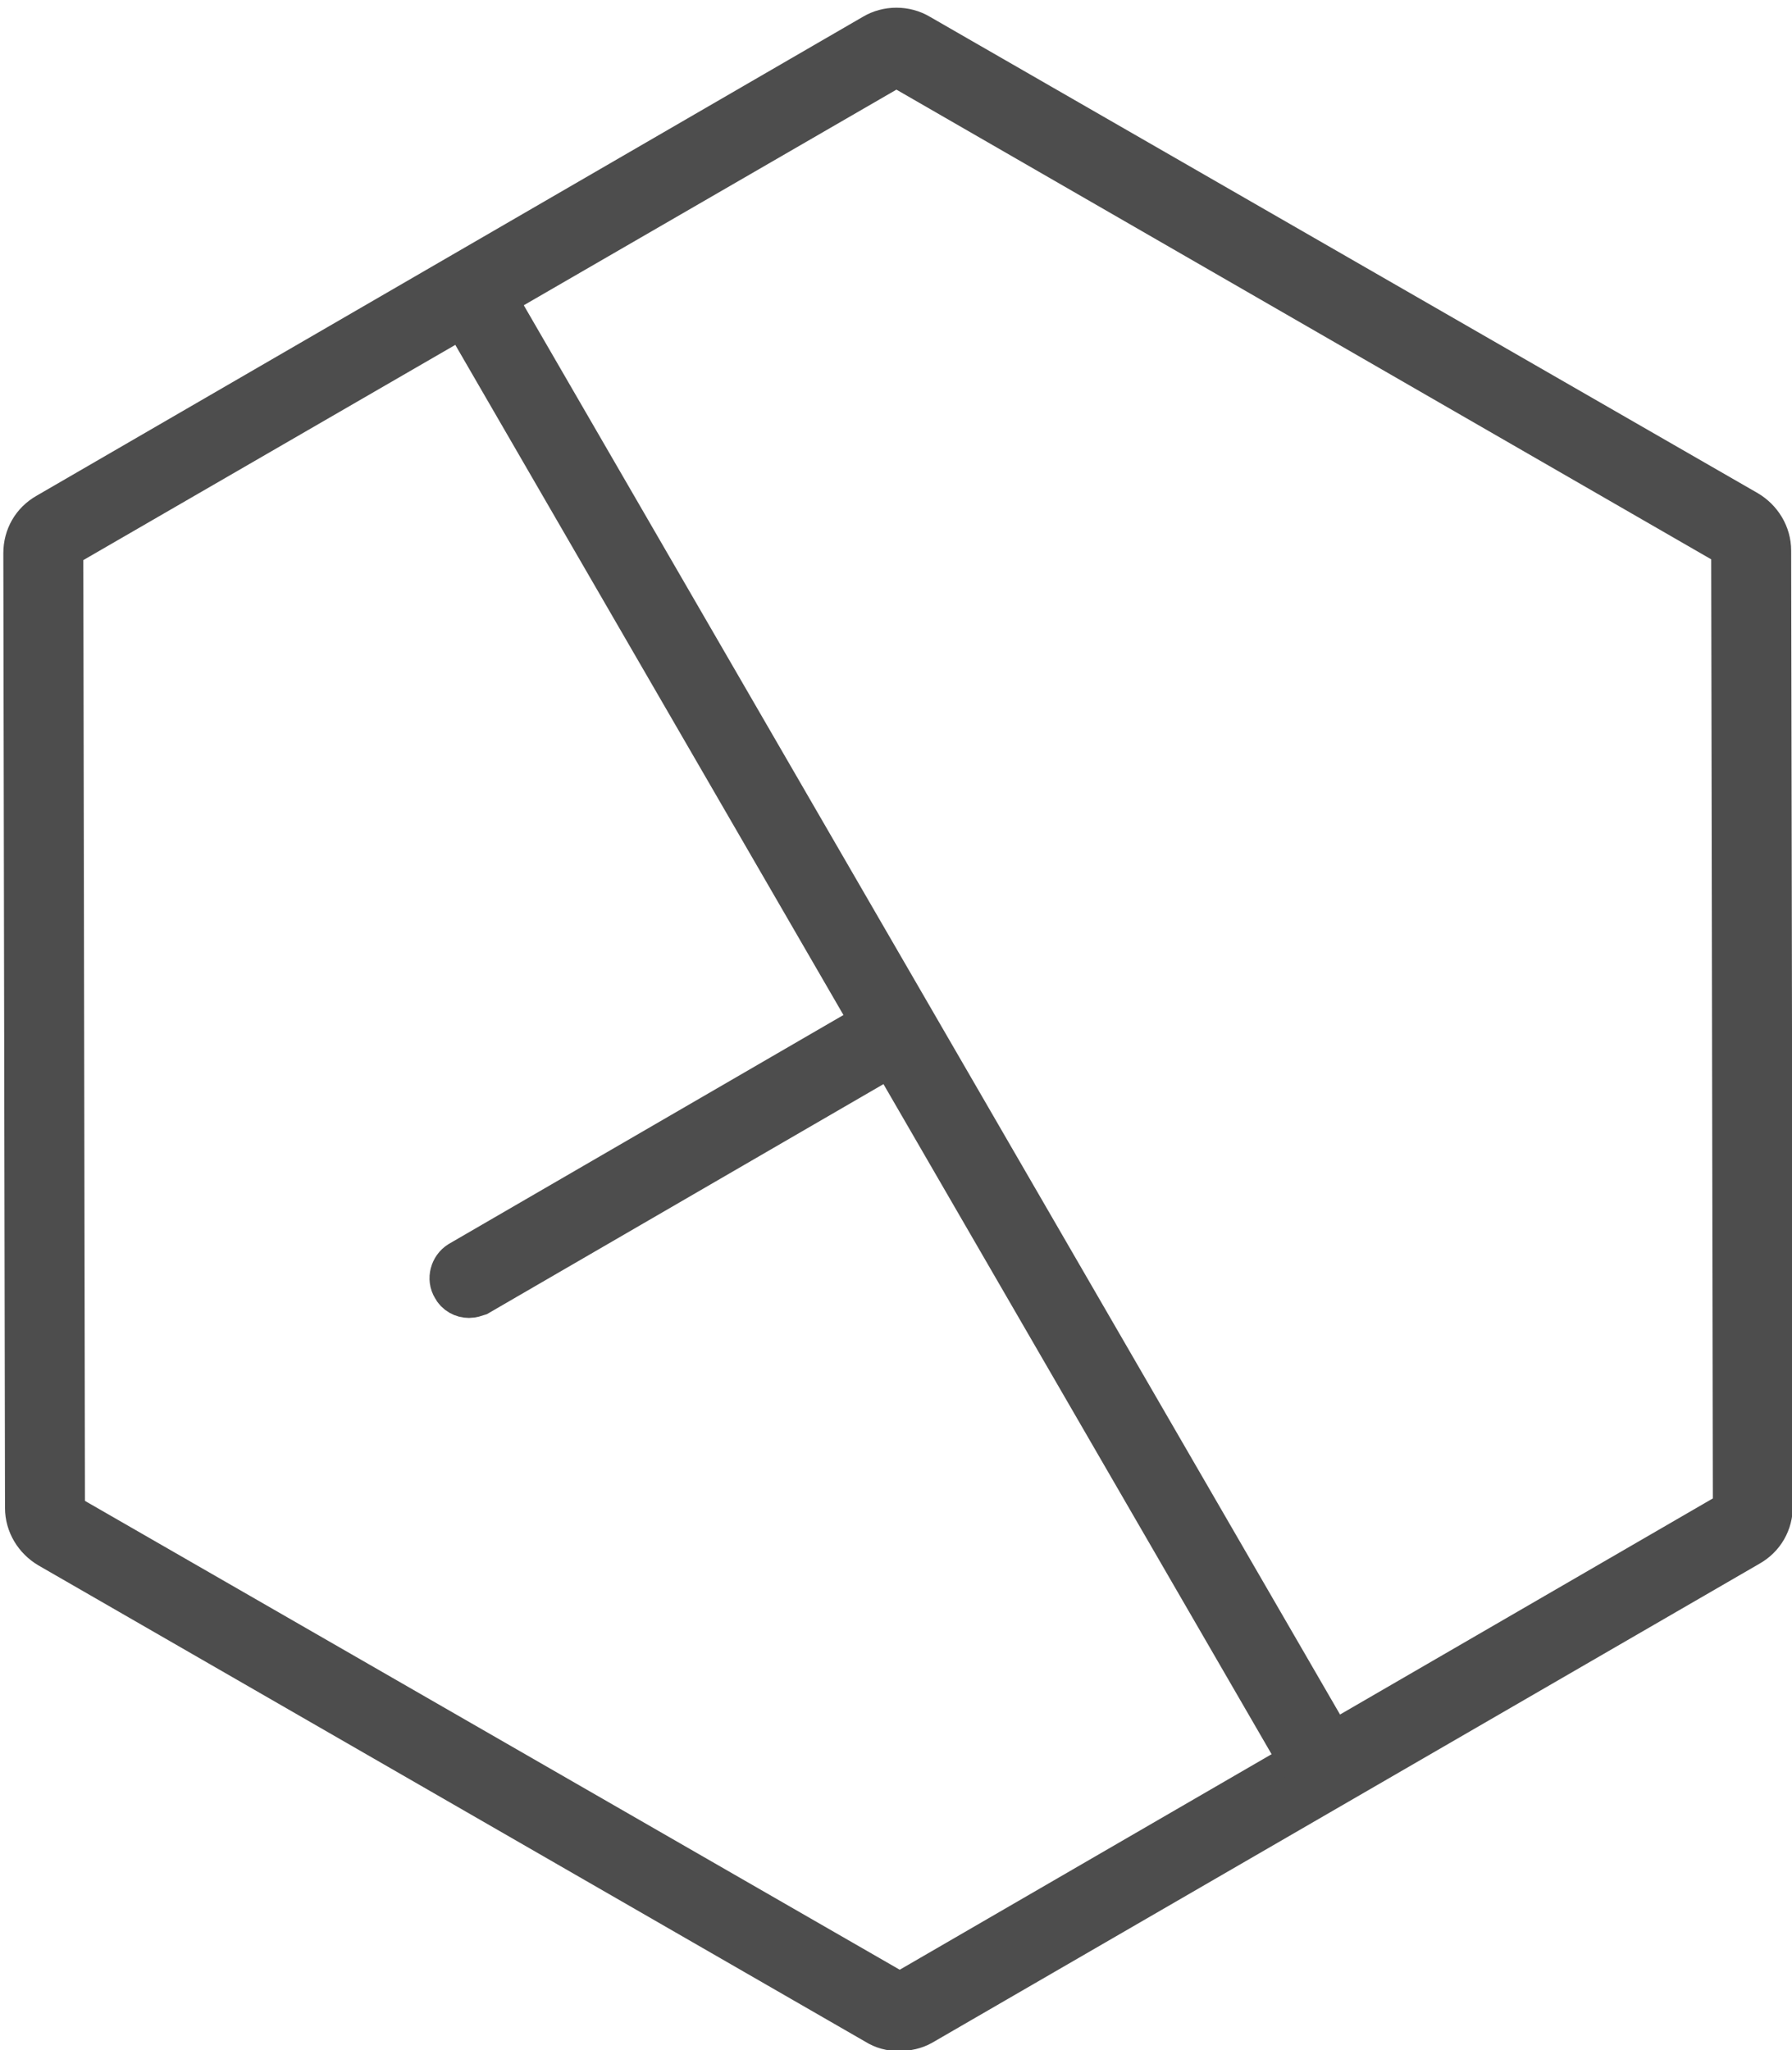
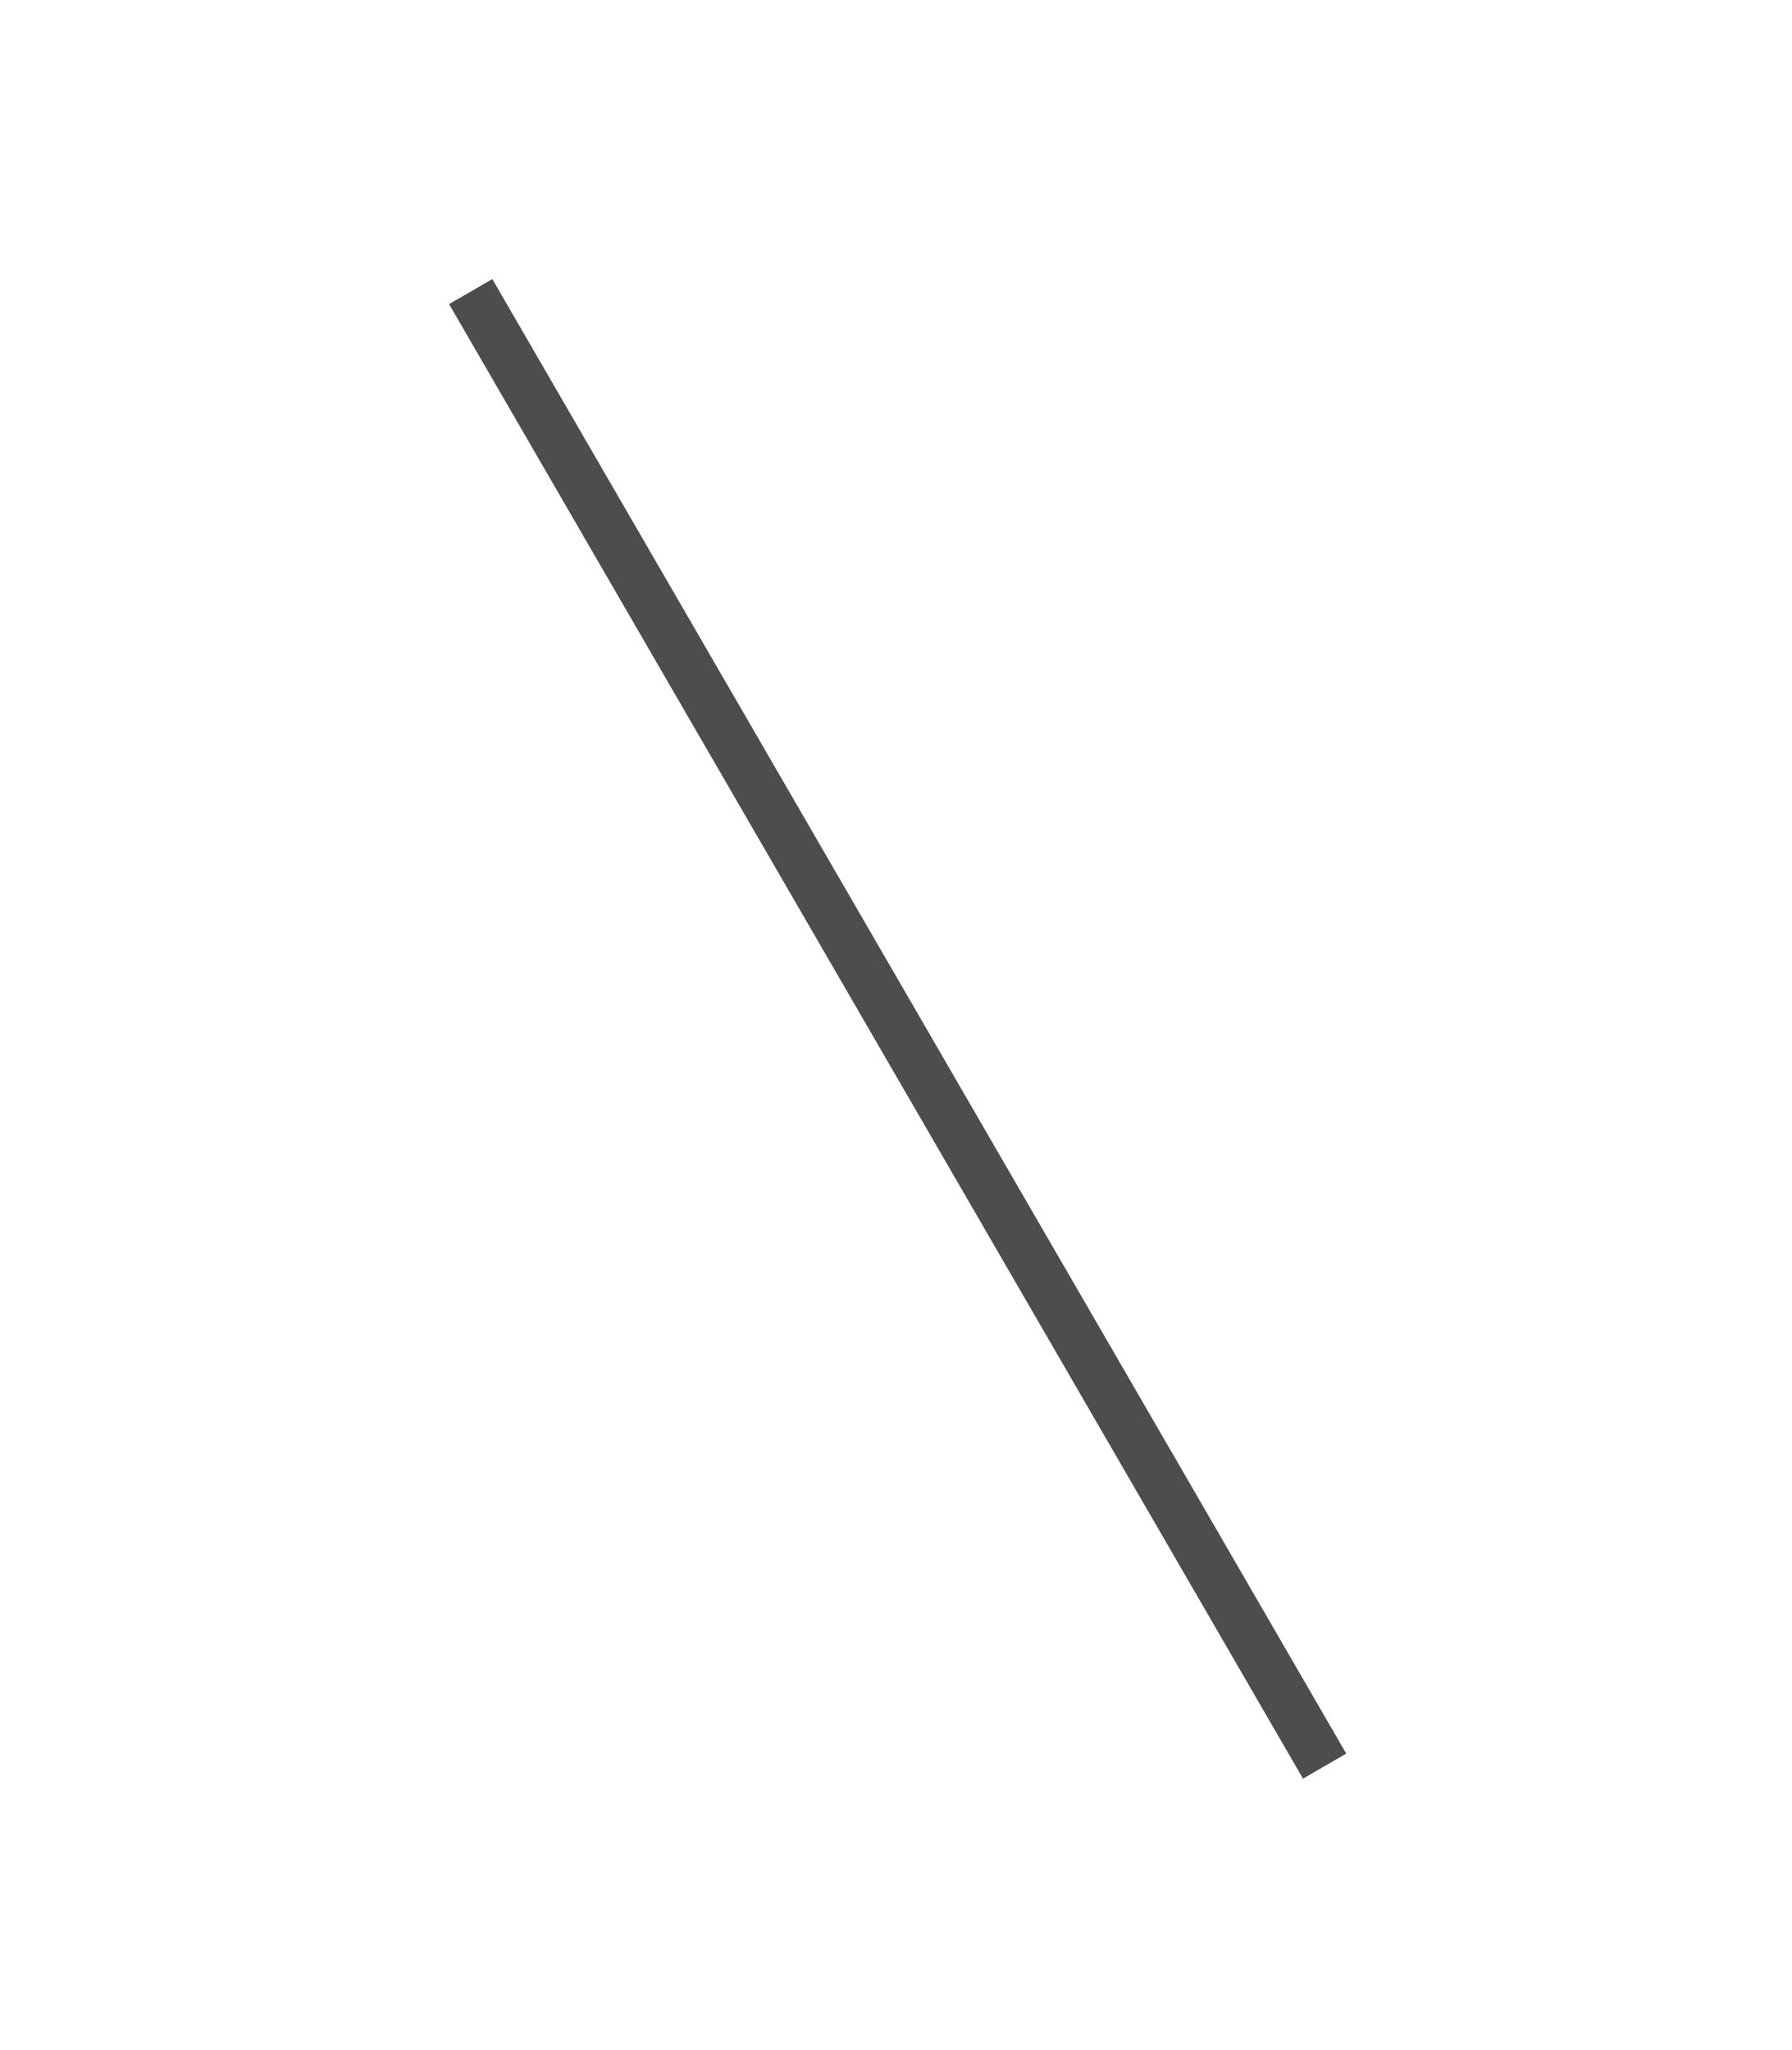
<svg xmlns="http://www.w3.org/2000/svg" version="1.1" id="Layer_1" x="0px" y="0px" viewBox="0 0 215.1 246.1" style="enable-background:new 0 0 215.1 246.1;" xml:space="preserve">
  <style type="text/css">
	.st0{fill:#4D4D4D;stroke:#4D4D4D;stroke-width:6;stroke-miterlimit:10;}
	.st1{fill:none;stroke:#4D4D4D;stroke-width:6;stroke-miterlimit:10;}
</style>
  <title>Asset 5</title>
  <g>
    <g id="Layer_1-2">
-       <path class="st0" d="M107.9,243.2c-0.9,0-1.7-0.2-2.5-0.7L6.1,185.3l0,0c-1.5-0.9-2.5-2.5-2.5-4.3L3.4,66.4c0-1.8,0.9-3.4,2.5-4.3    l99.2-57.5c1.5-0.9,3.5-0.9,5,0l99.4,57.2c1.5,0.9,2.5,2.5,2.5,4.3l0.2,114.7c0,1.8-0.9,3.4-2.5,4.3l-99.3,57.5    C109.7,243,108.8,243.2,107.9,243.2z M107.6,7.5c-0.2,0-0.5,0.1-0.7,0.2L7.7,65.1C7.2,65.4,7,65.9,7,66.4l0.2,114.7    c0,0.5,0.3,1,0.7,1.2l0,0l99.4,57.2c0.4,0.2,1,0.2,1.4,0l99.2-57.5c0.4-0.3,0.7-0.7,0.7-1.2l-0.2-114.6c0-0.5-0.3-1-0.7-1.2    L108.3,7.7C108.1,7.5,107.8,7.5,107.6,7.5z" />
      <line class="st1" x1="56.5" y1="35" x2="159" y2="212" />
-       <rect x="106" y="21.2" transform="matrix(0.865 -0.501 0.501 0.865 -47.398 70.636)" class="st0" width="3.5" height="204.6" />
-       <line class="st1" x1="56.3" y1="153.4" x2="107.5" y2="123.7" />
-       <path class="st0" d="M56.3,155.2c-0.6,0-1.2-0.3-1.5-0.9c-0.5-0.8-0.2-1.9,0.6-2.4l51.2-29.7c0.9-0.4,1.9-0.1,2.4,0.8    c0.4,0.8,0.1,1.8-0.6,2.3l-51.2,29.7C56.9,155.1,56.6,155.2,56.3,155.2z" />
    </g>
  </g>
</svg>